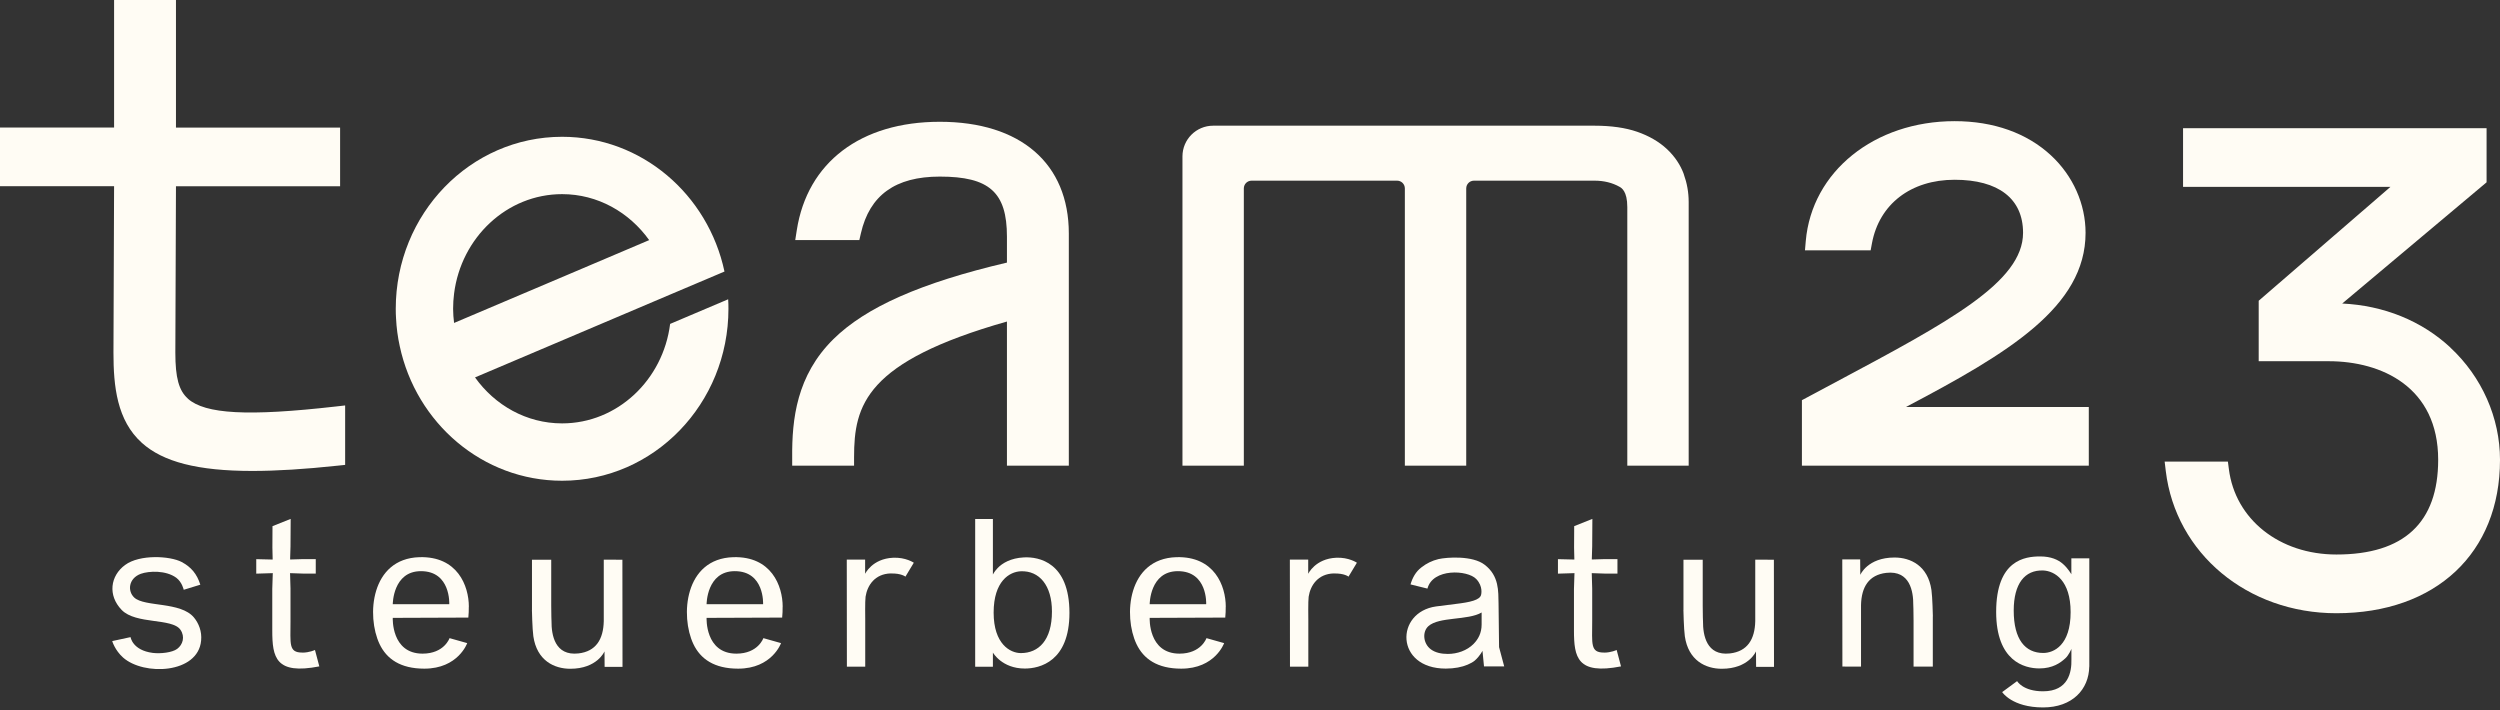
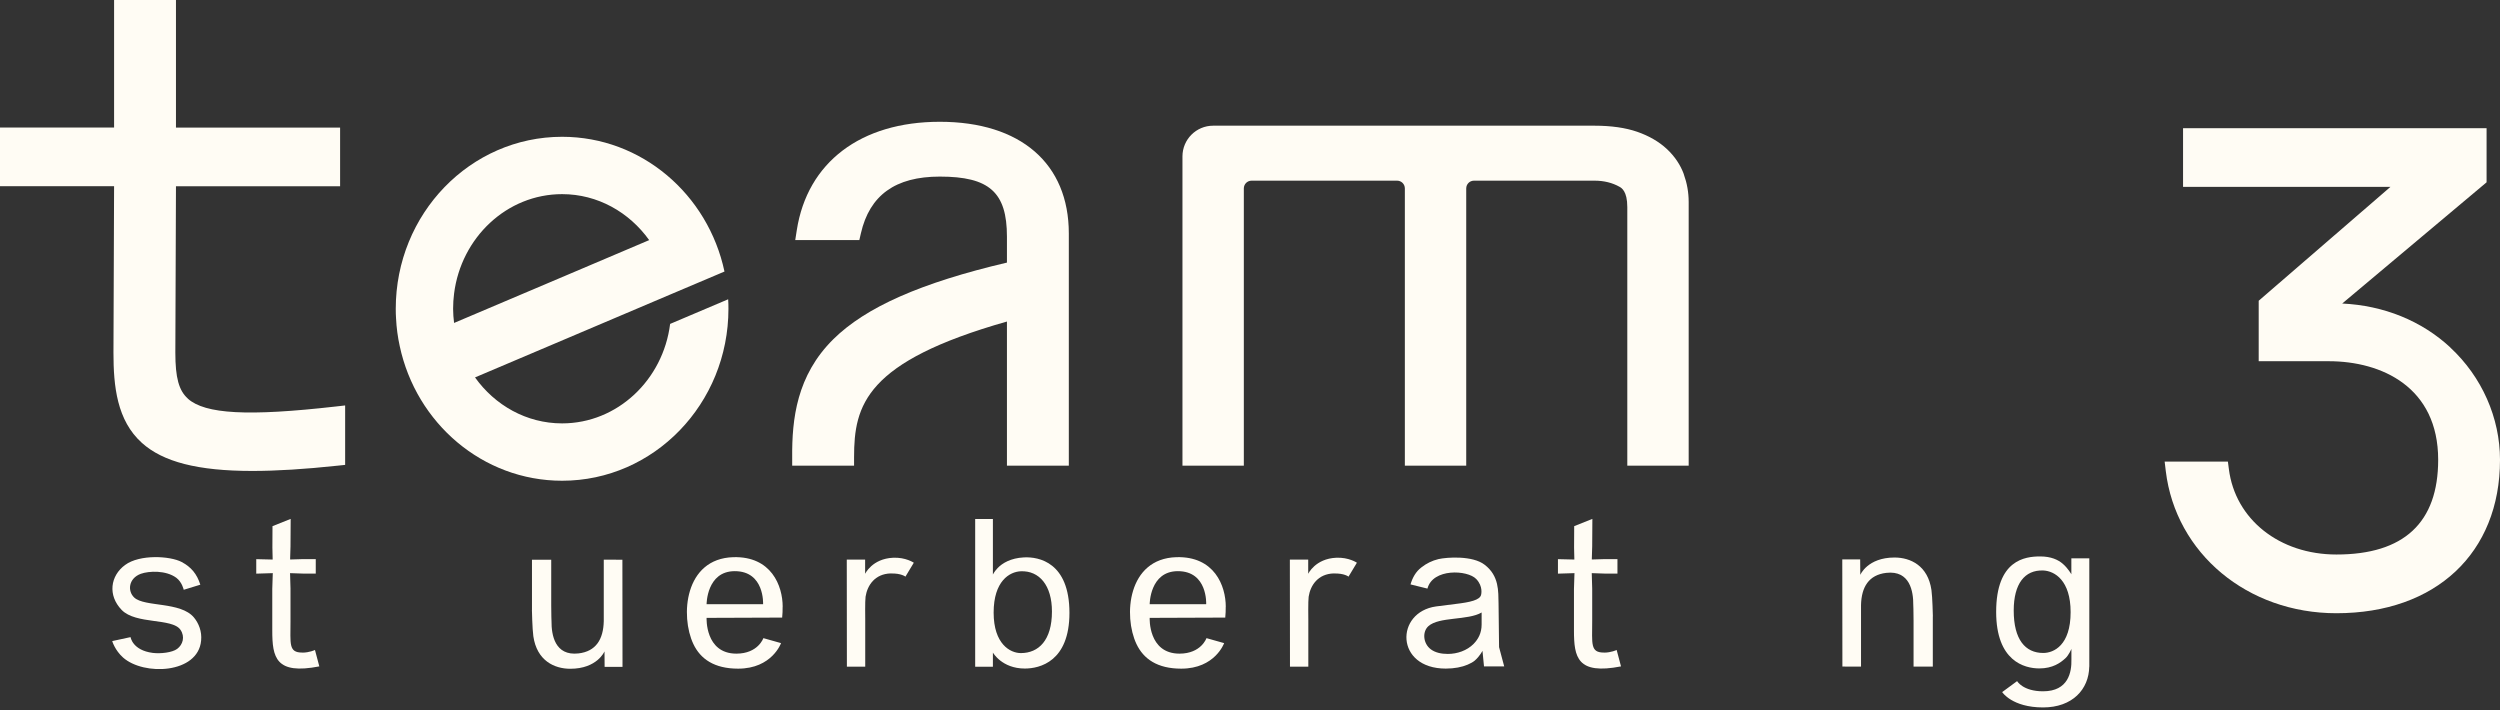
<svg xmlns="http://www.w3.org/2000/svg" width="500" height="142" viewBox="0 0 500 142" fill="none">
  <rect x="0" y="0" width="500" height="142" fill="#333333" stroke="none" />
  <path d="M40.222 128.137C39.599 134.75 28.774 135.192 24.618 131.511C22.965 130.039 22.444 128.216 22.444 128.216L26.113 127.424C26.113 127.424 26.475 130.062 30.563 130.583C32.114 130.775 34.447 130.515 35.432 129.779C36.564 128.941 37.051 127.356 36.089 125.952C34.424 123.562 27.188 124.921 24.335 121.988C21.504 119.056 22.07 115.16 25.014 112.997C27.958 110.823 34.039 111.186 36.327 112.397C38.206 113.394 39.384 114.764 40.063 116.938L36.745 117.957C36.745 117.957 36.417 116.417 35.262 115.557C33.19 114.028 29.804 114.175 28.151 114.764C25.694 115.681 25.456 118.218 26.86 119.52C28.944 121.433 36.134 120.29 38.795 123.506C39.735 124.649 40.414 126.28 40.222 128.137V128.137Z" fill="#FFFCF4" />
  <path d="M60.456 130.526C61.895 130.526 62.993 129.994 62.993 129.994L63.865 133.278C55.123 134.987 54.455 131.477 54.455 126.11C54.455 126.053 54.455 126.008 54.455 125.951V117.787L54.557 114.628L51.251 114.73V111.831L54.534 111.91L54.478 109.521L54.5 105.229L58.135 103.78L58.101 109.249L58.022 111.899L60.683 111.82H63.151V114.718H60.66L58.011 114.628L58.101 117.73V124.185C58.101 128.805 57.682 130.515 60.456 130.515V130.526Z" fill="#FFFCF4" />
-   <path d="M93.759 121.354C93.759 122.022 93.748 122.86 93.669 123.483V123.517L78.552 123.574C78.552 123.574 78.212 130.707 84.497 130.73C88.856 130.73 89.909 127.627 89.909 127.627C89.909 127.627 93.442 128.613 93.442 128.624C93.442 128.624 91.642 133.731 84.859 133.731C80.092 133.731 77.329 131.794 75.914 128.816C73.252 123.211 74.113 111.718 83.897 111.435C91.495 111.22 93.771 117.153 93.771 121.354H93.759ZM84.191 114.232C78.552 114.232 78.552 120.845 78.552 120.845H89.853C89.853 120.845 90.192 114.232 84.191 114.232Z" fill="#FFFCF4" />
  <path d="M106.395 121.999V111.944H110.245V119.689C110.245 119.689 110.245 120.222 110.245 120.425V121.116C110.245 123.143 110.302 124.241 110.302 124.241C110.279 126.982 110.97 131.217 115.692 130.684C119.179 130.288 120.674 127.876 120.753 124.23V111.933L124.479 111.944L124.501 133.379H120.923L120.901 130.277C120.901 130.277 119.462 133.753 114.05 133.753C110.857 133.753 107.369 132.123 106.667 127.242C106.463 125.804 106.384 122.011 106.384 122.011L106.395 121.999Z" fill="#FFFCF4" />
  <path d="M156.525 121.354C156.525 122.022 156.513 122.86 156.434 123.483V123.517L141.317 123.574C141.317 123.574 140.977 130.707 147.262 130.73C151.621 130.73 152.675 127.627 152.675 127.627C152.675 127.627 156.207 128.613 156.207 128.624C156.207 128.624 154.407 133.731 147.624 133.731C142.857 133.731 140.094 131.794 138.679 128.816C136.018 123.211 136.878 111.718 146.662 111.435C154.26 111.22 156.536 117.153 156.536 121.354H156.525ZM146.956 114.232C141.317 114.232 141.317 120.845 141.317 120.845H152.618C152.618 120.845 152.958 114.232 146.956 114.232Z" fill="#FFFCF4" />
  <path d="M178.131 114.684C174.983 114.775 173.465 117.062 173.114 119.338C172.99 120.142 173.046 123.879 173.046 123.879V133.334H169.378L169.355 111.921H173.024V114.764C173.024 114.764 174.428 111.74 178.629 111.548C181.143 111.434 182.762 112.544 182.762 112.544C181.947 113.846 181.901 114.028 181.086 115.33C181.086 115.33 180.248 114.628 178.108 114.696L178.131 114.684Z" fill="#FFFCF4" />
  <path d="M213.889 122.566C213.889 132.326 207.933 133.708 204.966 133.708C200.369 133.708 198.58 130.515 198.58 130.515V133.346H195.036V103.802H198.58V114.9C198.58 114.9 198.863 114.311 199.52 113.62C200.448 112.646 202.124 111.616 204.774 111.48C207.763 111.321 213.889 112.465 213.889 122.577V122.566ZM210.39 122.305C210.39 117.062 207.854 114.118 204.174 114.254C201.898 114.345 198.727 116.224 198.727 122.52C198.727 128.816 202.045 130.617 204.174 130.617C207.718 130.617 210.39 128.057 210.39 122.305Z" fill="#FFFCF4" />
  <path d="M245.144 121.354C245.144 122.022 245.132 122.86 245.053 123.483V123.517L229.936 123.574C229.936 123.574 229.597 130.707 235.881 130.73C240.241 130.73 241.294 127.627 241.294 127.627C241.294 127.627 244.827 128.613 244.827 128.624C244.827 128.624 243.026 133.731 236.243 133.731C231.476 133.731 228.713 131.794 227.298 128.816C224.637 123.211 225.497 111.718 235.281 111.435C242.879 111.22 245.155 117.153 245.155 121.354H245.144ZM235.575 114.232C229.936 114.232 229.936 120.845 229.936 120.845H241.237C241.237 120.845 241.577 114.232 235.575 114.232Z" fill="#FFFCF4" />
  <path d="M266.748 114.684C263.6 114.775 262.083 117.062 261.732 119.338C261.607 120.142 261.664 123.879 261.664 123.879V133.334H257.995L257.972 111.921H261.641V114.764C261.641 114.764 263.045 111.74 267.246 111.548C269.76 111.434 271.379 112.544 271.379 112.544C270.564 113.846 270.519 114.028 269.703 115.33C269.703 115.33 268.865 114.628 266.725 114.696L266.748 114.684Z" fill="#FFFCF4" />
  <path d="M300.866 133.277H296.801L296.495 130.163C296.495 130.163 295.963 131.239 294.944 132.122C294.581 132.439 294.083 132.677 293.54 132.926C292.407 133.413 290.89 133.719 289.157 133.719C279 133.719 279.011 122.429 287.221 121.286C288.365 121.127 289.724 120.957 291.06 120.799C294.083 120.448 296.019 119.995 296.223 118.942C296.223 118.942 296.687 117.311 295.249 115.805C293.494 113.959 286.553 113.631 285.489 117.719L282.103 116.881C282.488 115.567 283.145 114.333 284.288 113.473C285.296 112.68 286.428 112.125 287.697 111.819C289.406 111.434 294.502 111.083 296.914 112.94C299.858 115.182 299.654 118.262 299.711 120.742L299.813 129.427L300.843 133.289L300.866 133.277ZM296.325 122.497C293.596 124.117 287.799 123.301 285.67 125.238C284.435 126.359 284.605 128.68 286.157 129.858C287.063 130.537 288.274 130.786 289.565 130.786C291.445 130.786 293.392 130.118 294.717 128.782C295.623 127.853 296.325 126.642 296.325 124.898V122.497V122.497Z" fill="#FFFCF4" />
  <path d="M320.795 130.526C322.233 130.526 323.331 129.994 323.331 129.994L324.203 133.278C315.461 134.987 314.793 131.477 314.793 126.11C314.793 126.053 314.793 126.008 314.793 125.951V117.787L314.895 114.628L311.589 114.73V111.831L314.873 111.91L314.816 109.521L314.839 105.229L318.474 103.78L318.44 109.249L318.36 111.899L321.021 111.82H323.49V114.718H320.999L318.349 114.628L318.44 117.73V124.185C318.44 128.805 318.021 130.515 320.795 130.515V130.526Z" fill="#FFFCF4" />
-   <path d="M336.693 121.999V111.944H340.543V119.689C340.543 119.689 340.543 120.222 340.543 120.425V121.116C340.543 123.143 340.6 124.241 340.6 124.241C340.577 126.982 341.268 131.217 345.99 130.684C349.477 130.288 350.972 127.876 351.051 124.23V111.933L354.777 111.944L354.799 133.379H351.221L351.198 130.277C351.198 130.277 349.76 133.753 344.348 133.753C341.154 133.753 337.667 132.123 336.965 127.242C336.761 125.804 336.682 122.011 336.682 122.011L336.693 121.999Z" fill="#FFFCF4" />
  <path d="M386.562 123.268V133.323H382.712V125.578C382.712 125.578 382.712 125.045 382.712 124.842V124.151C382.712 122.124 382.656 121.014 382.656 121.014C382.678 118.274 381.988 114.039 377.266 114.571C373.778 114.968 372.283 117.379 372.204 121.026V133.323L368.479 133.312L368.456 111.876H372.034L372.057 114.979C372.057 114.979 373.495 111.503 378.908 111.503C382.101 111.503 385.589 113.133 386.291 118.014C386.494 119.452 386.574 123.245 386.574 123.245L386.562 123.268Z" fill="#FFFCF4" />
  <path d="M417.861 111.672V133.323H417.849C417.781 137.852 414.497 141.487 408.609 141.487C402.404 141.487 400.434 138.418 400.434 138.418L403.423 136.222C403.423 136.222 404.567 138.26 408.609 138.26C413.705 138.26 414.35 134.376 414.282 131.885V129.779C414.282 129.779 413.784 131.013 413.059 131.67C412.074 132.575 410.534 133.685 407.862 133.685C404.872 133.685 399.233 132.213 399.233 122.384C399.233 111.978 405.008 111.287 408.032 111.287C410.206 111.287 411.644 111.955 412.572 112.771C413.626 113.688 414.271 114.854 414.271 114.854V111.672H417.849H417.861ZM414.124 122.43C414.124 116.088 410.942 114.197 408.643 114.095C404.94 113.96 402.744 116.745 402.744 122.112C402.744 127.91 405.054 130.594 408.643 130.594C410.783 130.594 414.124 129.031 414.124 122.43Z" fill="#FFFCF4" />
  <path d="M37.571 79.718C35.771 78.109 35.069 75.539 35.069 70.557L35.193 37.254H68.02V25.523H35.193V0H22.817V25.512H0V37.243H22.817L22.692 70.545C22.692 77.249 23.383 84.088 28.388 88.584C32.6 92.366 39.508 94.189 50.469 94.189C55.315 94.189 60.966 93.838 67.511 93.136L69.028 92.977V81.088L67.137 81.303C49.608 83.296 41.036 82.831 37.56 79.729L37.571 79.718Z" fill="#FFFCF4" />
  <path d="M187.958 24.357C172.151 24.357 161.461 32.465 159.355 46.053L159.049 48.012H171.868L172.173 46.687C173.917 39.032 179.081 35.318 187.958 35.318C197.878 35.318 201.388 38.466 201.388 47.332V52.519C184.21 56.55 173.158 61.43 166.67 67.839C159.321 75.098 158.381 83.839 158.438 91.449V93.136H170.814V91.437C170.814 80.997 173.113 72.335 201.388 64.306V93.136H213.764V46.698C213.764 32.714 204.117 24.357 187.958 24.357V24.357Z" fill="#FFFCF4" />
-   <path d="M417.113 46.574C417.113 40.81 414.611 35.182 410.24 31.117C405.405 26.61 398.724 24.232 390.922 24.232C374.876 24.232 362.353 34.322 361.152 48.216L360.994 50.061H374.129L374.389 48.669C375.839 40.833 382.169 35.952 390.922 35.952C399.675 35.952 404.612 39.723 404.612 46.562C404.612 56.437 389.722 64.374 367.188 76.4C365.274 77.419 363.304 78.472 361.277 79.559L360.382 80.035V93.136H417.759V81.405H381.172C401.634 70.636 417.113 61.407 417.113 46.562V46.574Z" fill="#FFFCF4" />
  <path d="M490.08 69.504C484.305 64.147 476.753 61.101 468.441 60.705L497.316 36.462V25.636H436.611V37.367H478.1L451.739 60.15V72.244H465.746C476.334 72.244 487.635 77.419 487.635 91.958C487.635 104.527 480.784 110.902 467.286 110.902C455.883 110.902 447.04 103.87 445.772 93.804L445.579 92.32H432.931L433.157 94.223C435.15 110.687 449.497 122.645 467.275 122.645C487.159 122.645 500 110.608 500 91.969C500 83.556 496.376 75.369 490.069 69.515L490.08 69.504Z" fill="#FFFCF4" />
  <path d="M336.773 34.854C336.093 32.986 334.95 31.276 333.364 29.792C331.802 28.343 329.809 27.177 327.419 26.35C325.087 25.546 322.222 25.138 318.915 25.138H242.629C239.243 25.138 236.492 27.89 236.492 31.276V93.136H248.766V37.685C248.766 36.824 249.457 36.133 250.318 36.133H279.419C280.28 36.133 280.97 36.824 280.97 37.685V93.136H293.245V37.685C293.245 36.824 293.936 36.133 294.796 36.133H318.904C320.795 36.133 322.482 36.552 323.92 37.368C324.305 37.583 325.46 38.251 325.46 41.399V93.136H337.735V40.38C337.735 38.5 337.407 36.643 336.761 34.854H336.773Z" fill="#FFFCF4" />
  <path d="M145.632 59.856L134.025 64.782C132.621 75.992 123.46 84.677 112.42 84.677C105.297 84.677 98.979 81.054 95.004 75.483L113.892 67.466L134.025 58.916L144.896 54.308C141.612 38.885 128.318 27.358 112.42 27.358C94.053 27.358 79.151 42.758 79.151 61.758C79.151 62.393 79.163 63.027 79.208 63.65C79.299 65.552 79.548 67.409 79.944 69.209C83.228 84.621 96.533 96.148 112.42 96.148C130.787 96.148 145.688 80.748 145.688 61.758C145.688 61.124 145.677 60.479 145.632 59.856V59.856ZM90.622 61.758C90.622 60.728 90.69 59.72 90.815 58.724C92.23 47.502 101.379 38.828 112.42 38.828C119.542 38.828 125.849 42.452 129.835 48.023L113.02 55.168L90.815 64.589C90.701 63.661 90.622 62.721 90.622 61.758Z" fill="#FFFCF4" />
</svg>